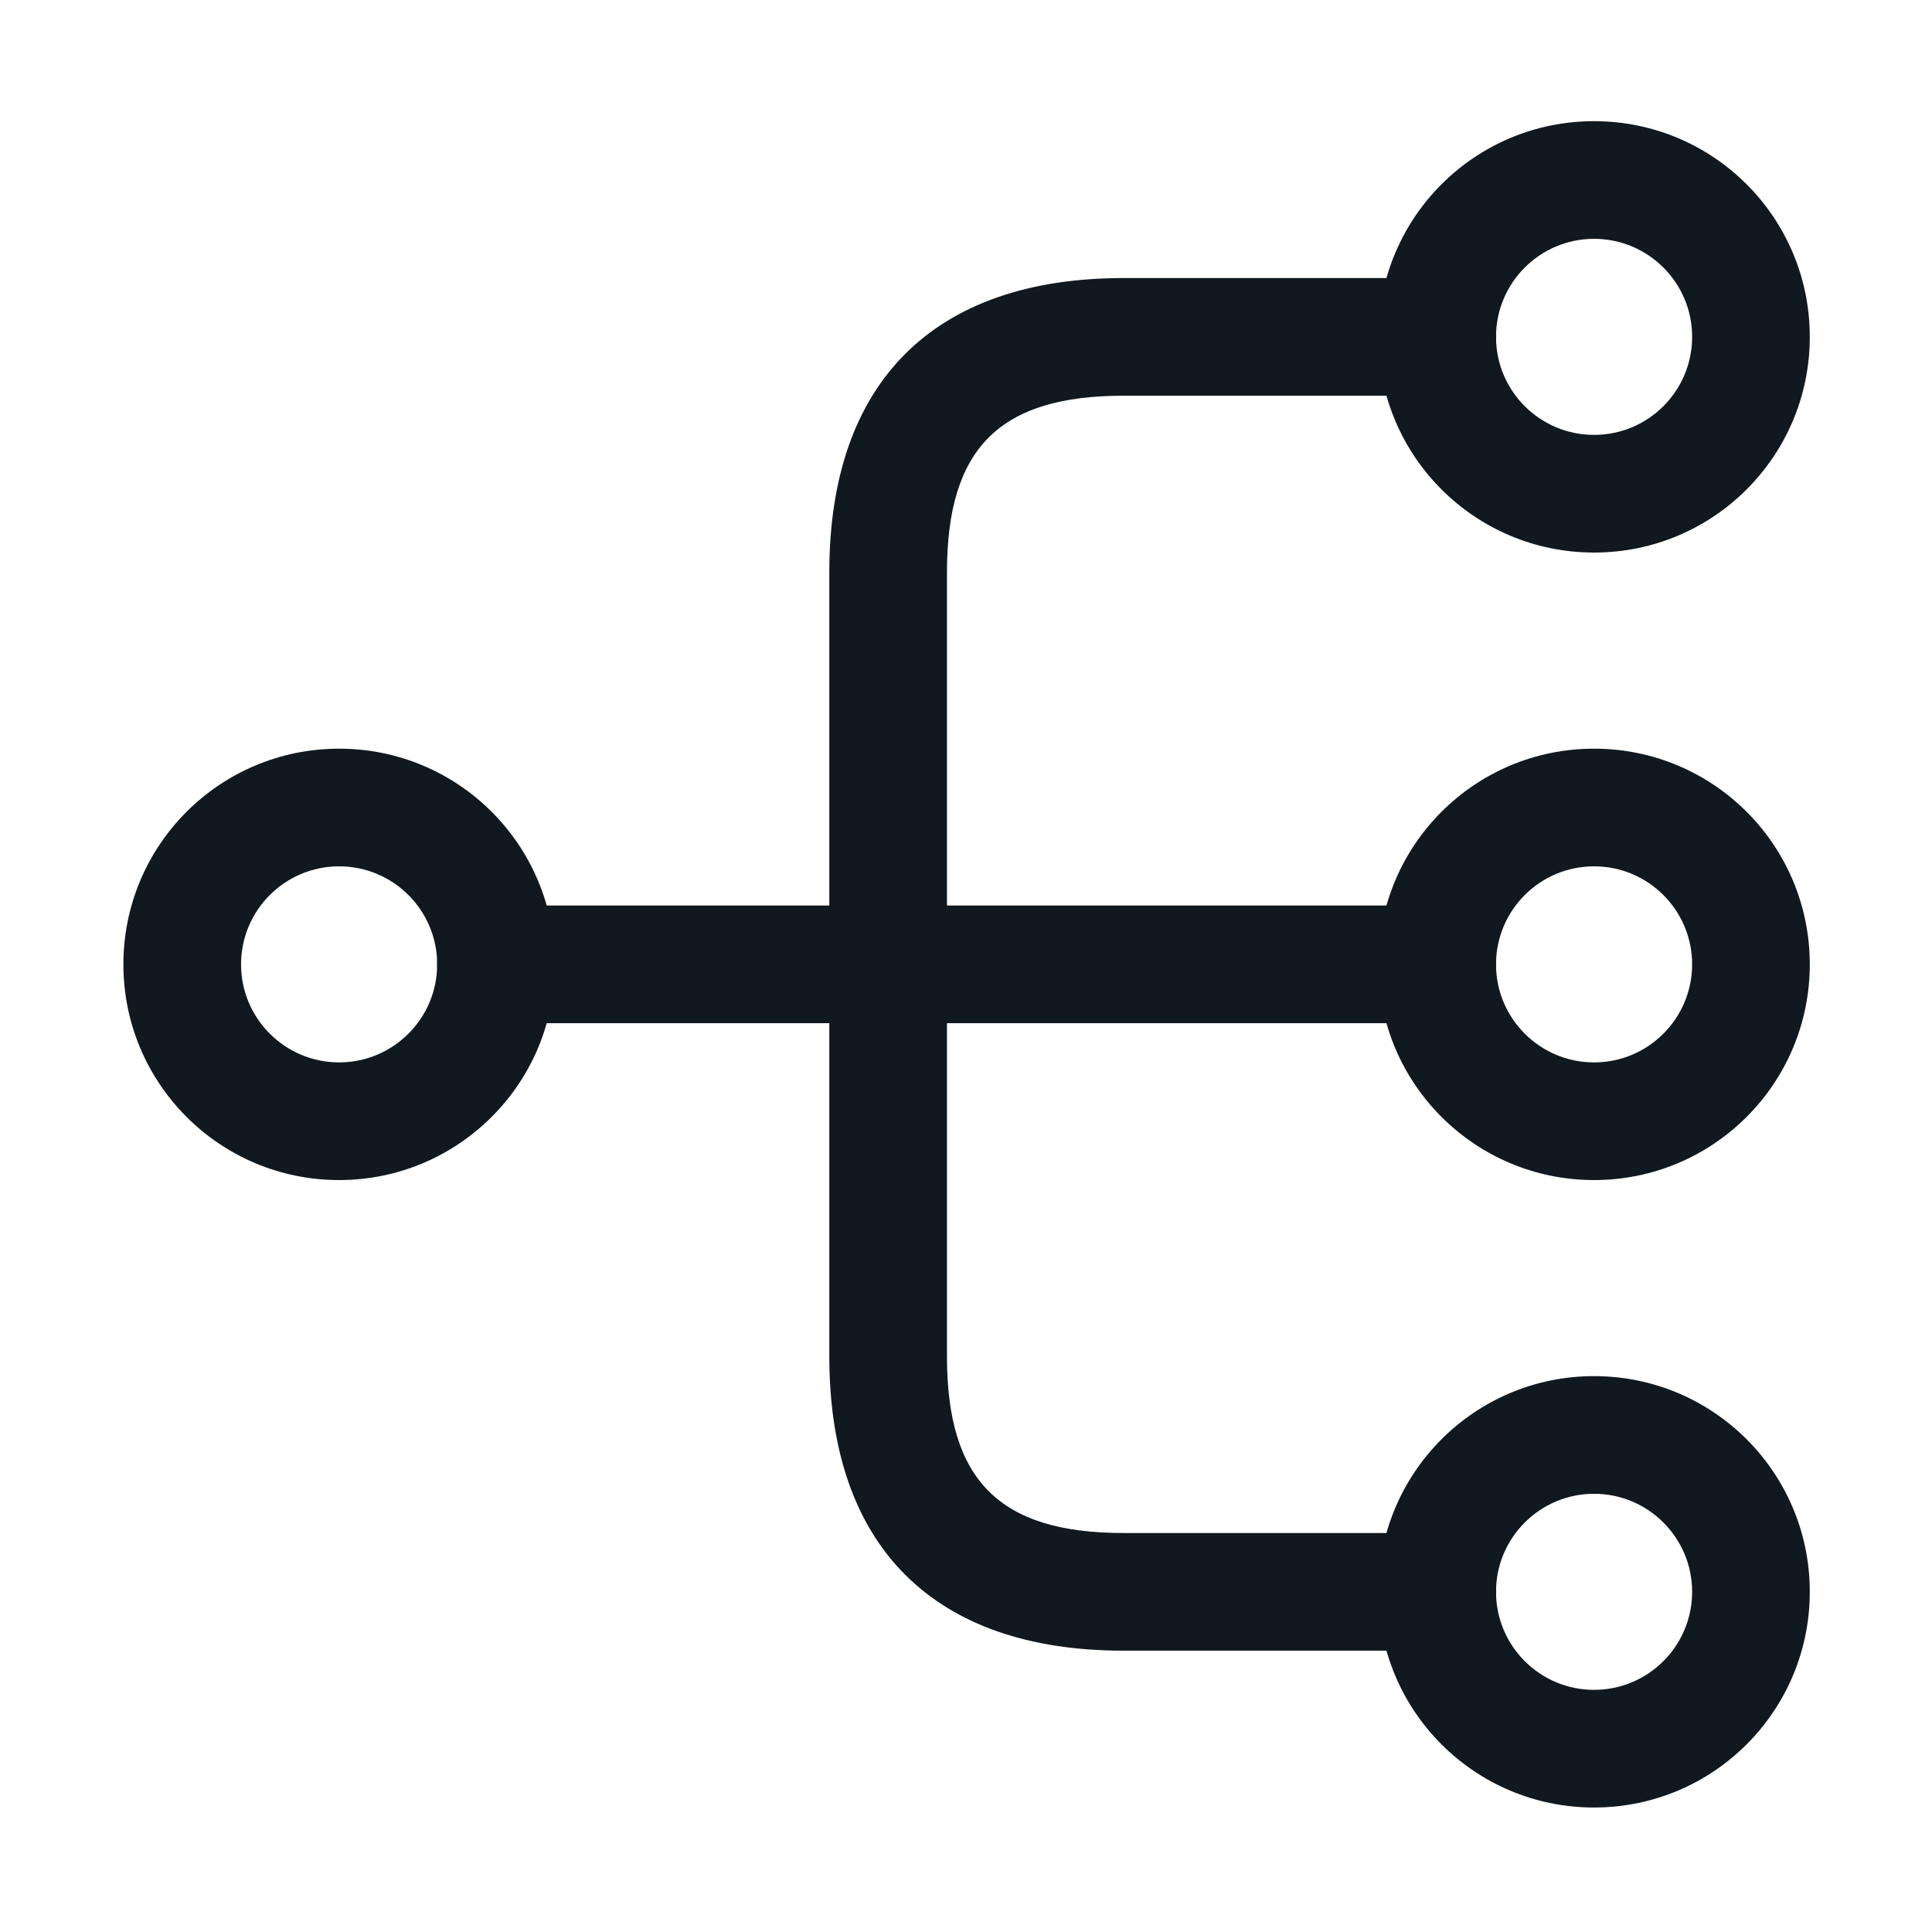
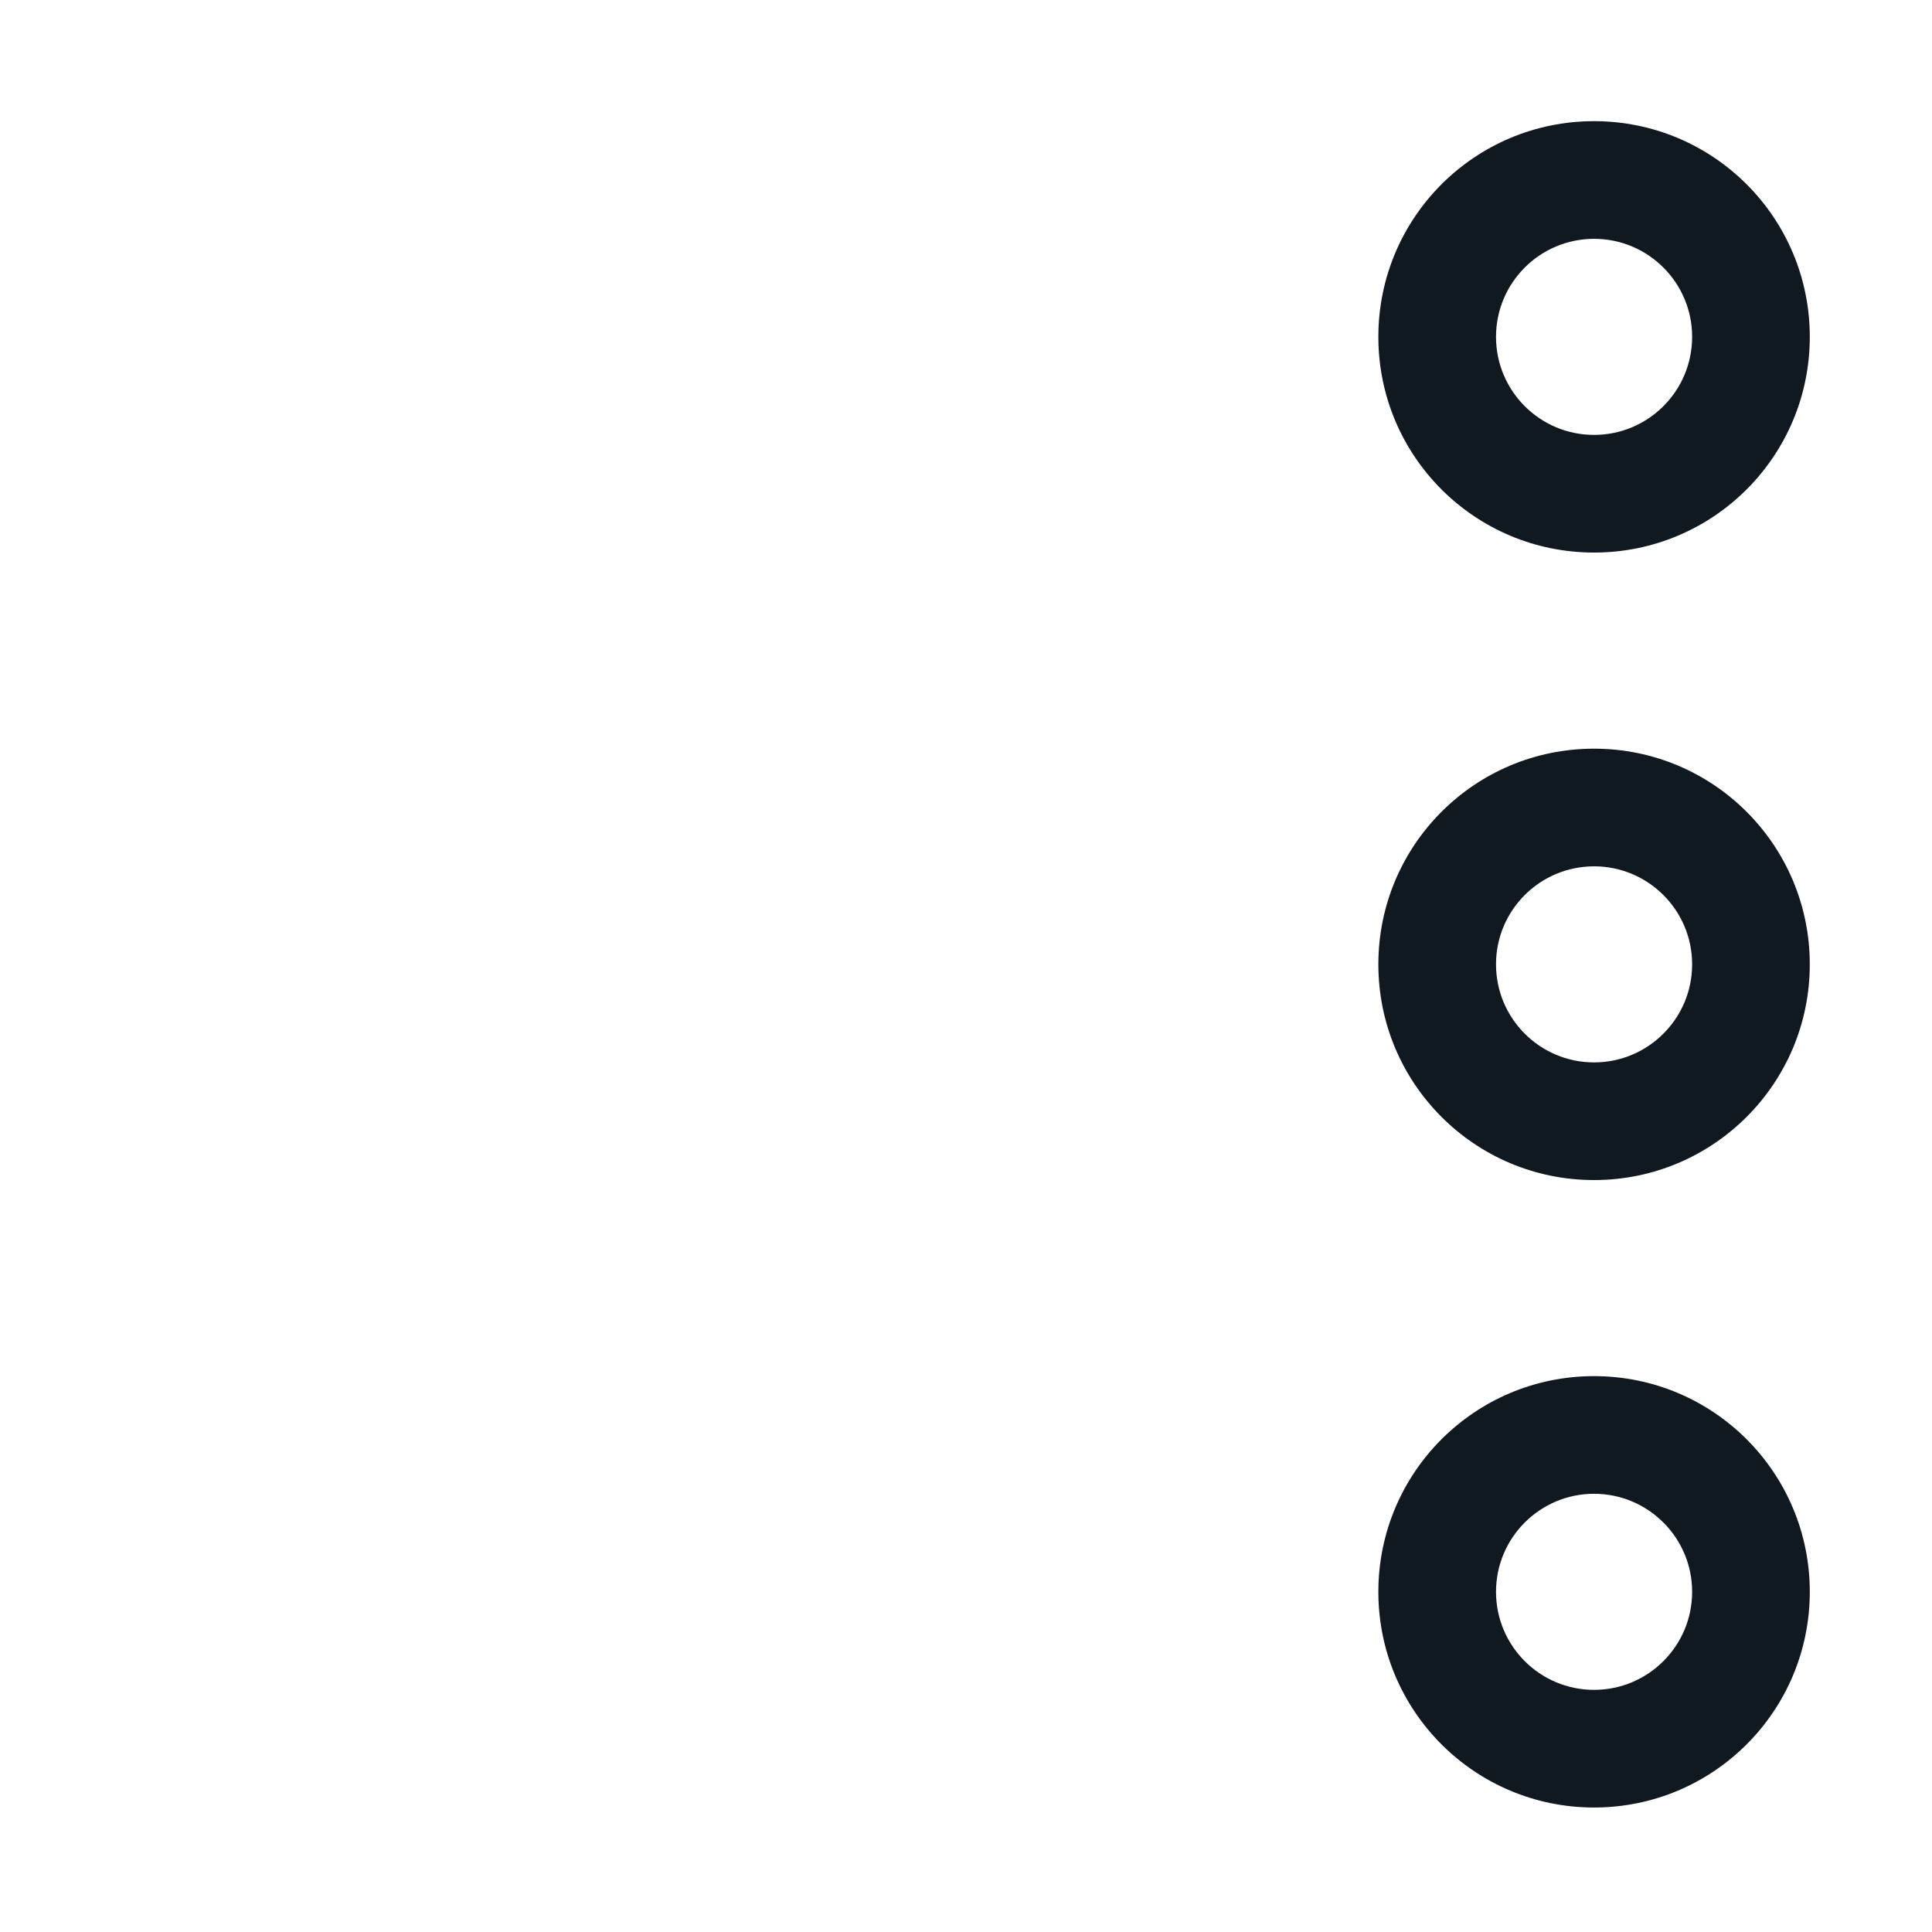
<svg xmlns="http://www.w3.org/2000/svg" width="39" height="39" viewBox="0 0 39 39" fill="none">
  <path d="M32.178 23.821C29.772 23.821 27.824 21.873 27.824 19.467C27.824 17.06 29.772 15.113 32.178 15.113C34.585 15.113 36.533 17.06 36.533 19.467C36.533 21.873 34.585 23.821 32.178 23.821ZM32.178 17.488C31.086 17.488 30.199 18.374 30.199 19.467C30.199 20.559 31.086 21.446 32.178 21.446C33.271 21.446 34.158 20.559 34.158 19.467C34.158 18.374 33.271 17.488 32.178 17.488Z" fill="#101820" />
  <path d="M32.178 11.154C29.772 11.154 27.824 9.207 27.824 6.8C27.824 4.393 29.772 2.446 32.178 2.446C34.585 2.446 36.533 4.393 36.533 6.8C36.533 9.207 34.585 11.154 32.178 11.154ZM32.178 4.821C31.086 4.821 30.199 5.707 30.199 6.8C30.199 7.893 31.086 8.779 32.178 8.779C33.271 8.779 34.158 7.893 34.158 6.8C34.158 5.707 33.271 4.821 32.178 4.821Z" fill="#101820" />
  <path d="M32.178 36.487C29.772 36.487 27.824 34.54 27.824 32.133C27.824 29.727 29.772 27.779 32.178 27.779C34.585 27.779 36.533 29.727 36.533 32.133C36.533 34.54 34.585 36.487 32.178 36.487ZM32.178 30.154C31.086 30.154 30.199 31.041 30.199 32.133C30.199 33.226 31.086 34.112 32.178 34.112C33.271 34.112 34.158 33.226 34.158 32.133C34.158 31.041 33.271 30.154 32.178 30.154Z" fill="#101820" />
-   <path d="M6.845 23.821C4.439 23.821 2.491 21.873 2.491 19.467C2.491 17.06 4.439 15.113 6.845 15.113C9.252 15.113 11.2 17.06 11.2 19.467C11.2 21.873 9.252 23.821 6.845 23.821ZM6.845 17.488C5.753 17.488 4.866 18.374 4.866 19.467C4.866 20.559 5.753 21.446 6.845 21.446C7.938 21.446 8.825 20.559 8.825 19.467C8.825 18.374 7.938 17.488 6.845 17.488Z" fill="#101820" />
-   <path d="M29.012 20.654H10.012C9.363 20.654 8.824 20.116 8.824 19.467C8.824 18.817 9.363 18.279 10.012 18.279H29.012C29.661 18.279 30.199 18.817 30.199 19.467C30.199 20.116 29.661 20.654 29.012 20.654Z" fill="#101820" />
-   <path d="M29.012 33.321H22.679C18.847 33.321 16.741 31.215 16.741 27.383V11.55C16.741 7.718 18.847 5.613 22.679 5.613H29.012C29.661 5.613 30.2 6.151 30.2 6.8C30.2 7.449 29.661 7.988 29.012 7.988H22.679C20.177 7.988 19.116 9.048 19.116 11.55V27.383C19.116 29.885 20.177 30.946 22.679 30.946H29.012C29.661 30.946 30.2 31.484 30.2 32.133C30.2 32.782 29.661 33.321 29.012 33.321Z" fill="#101820" />
</svg>